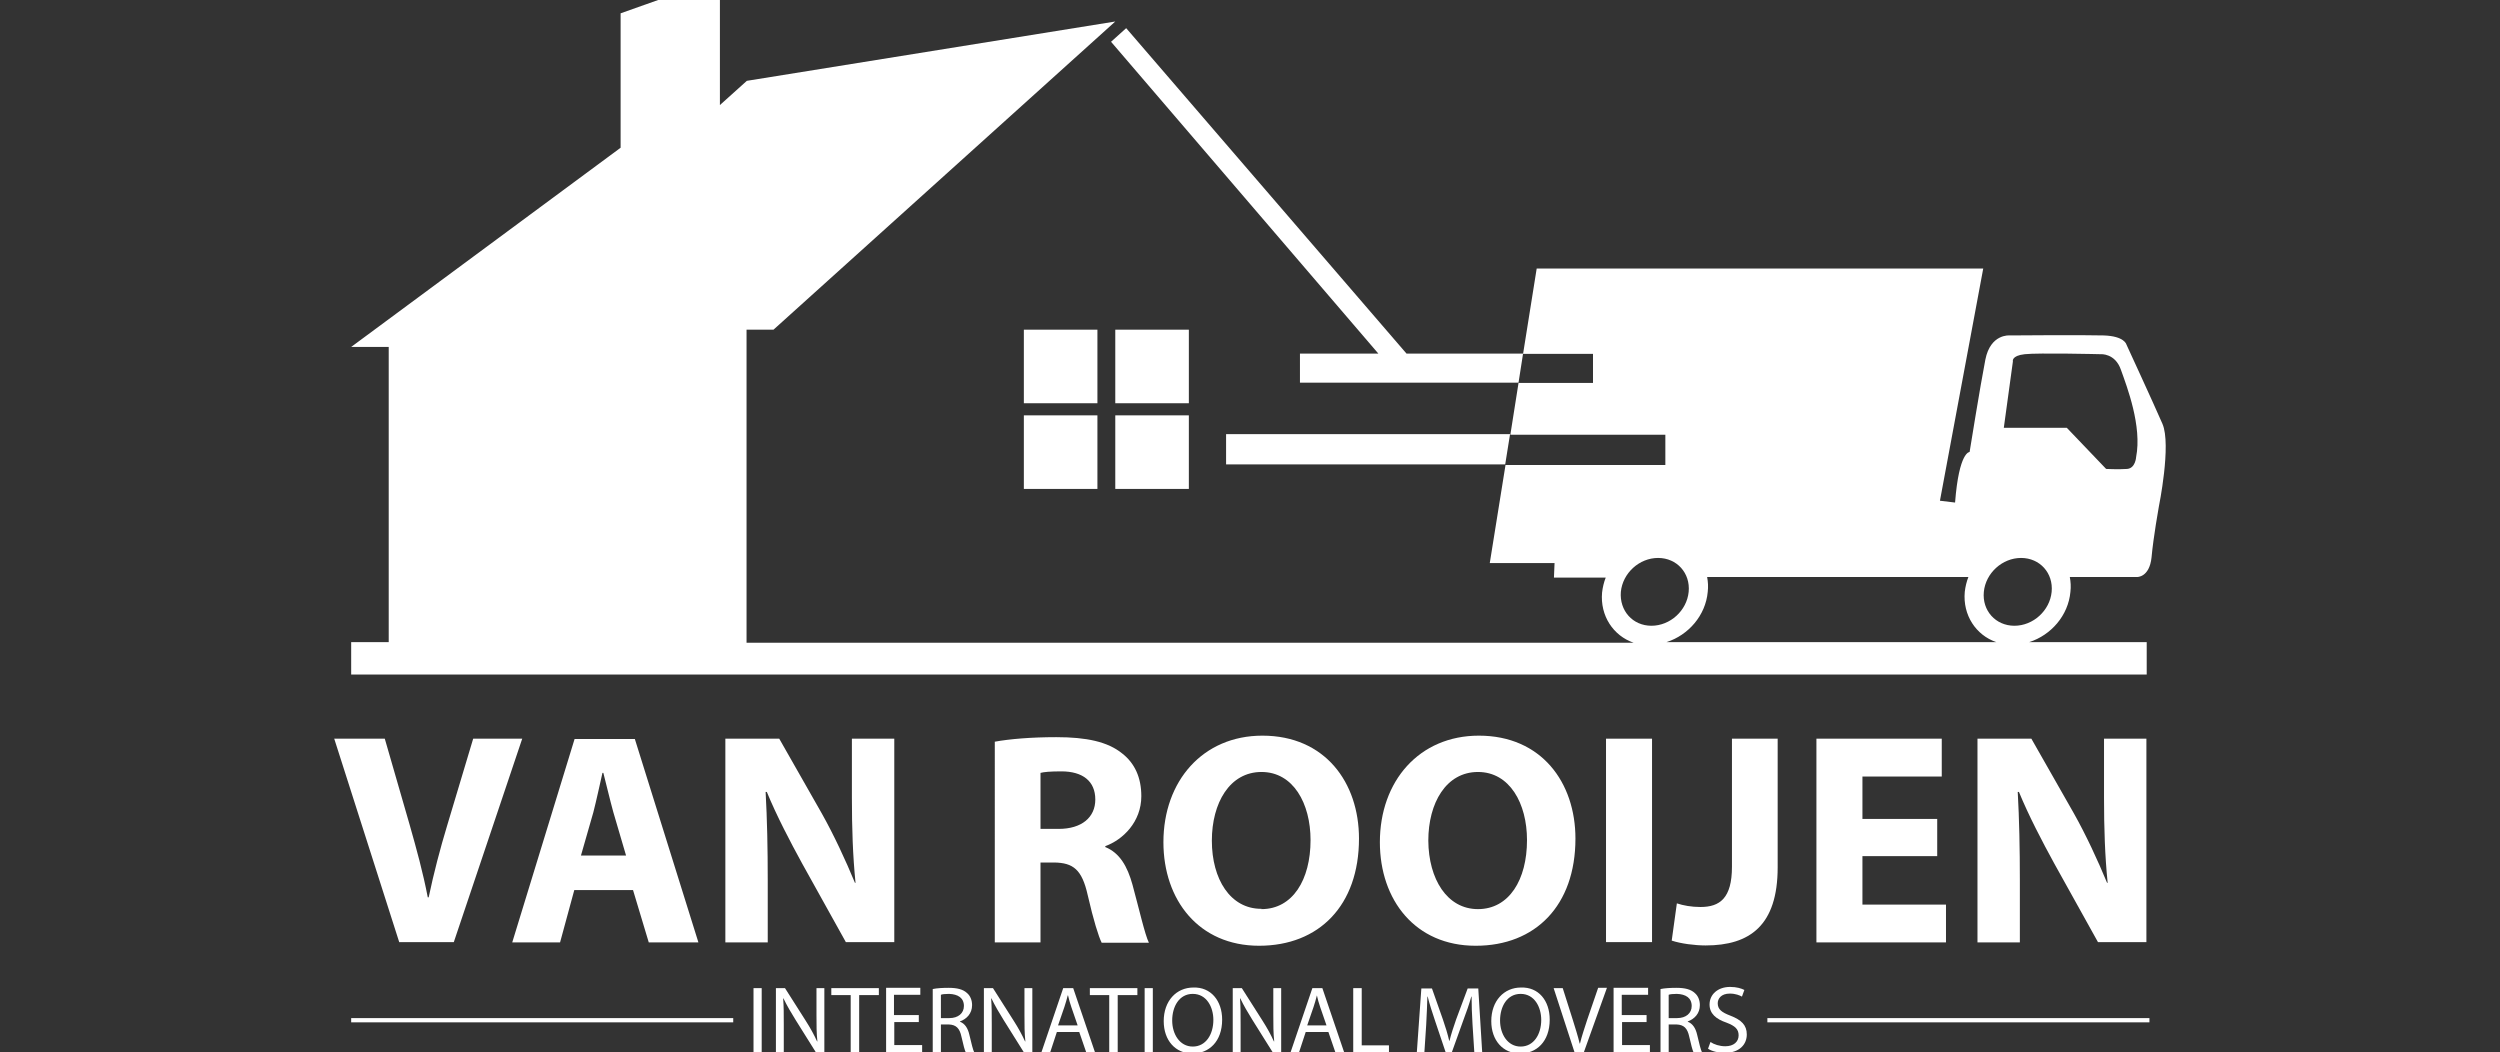
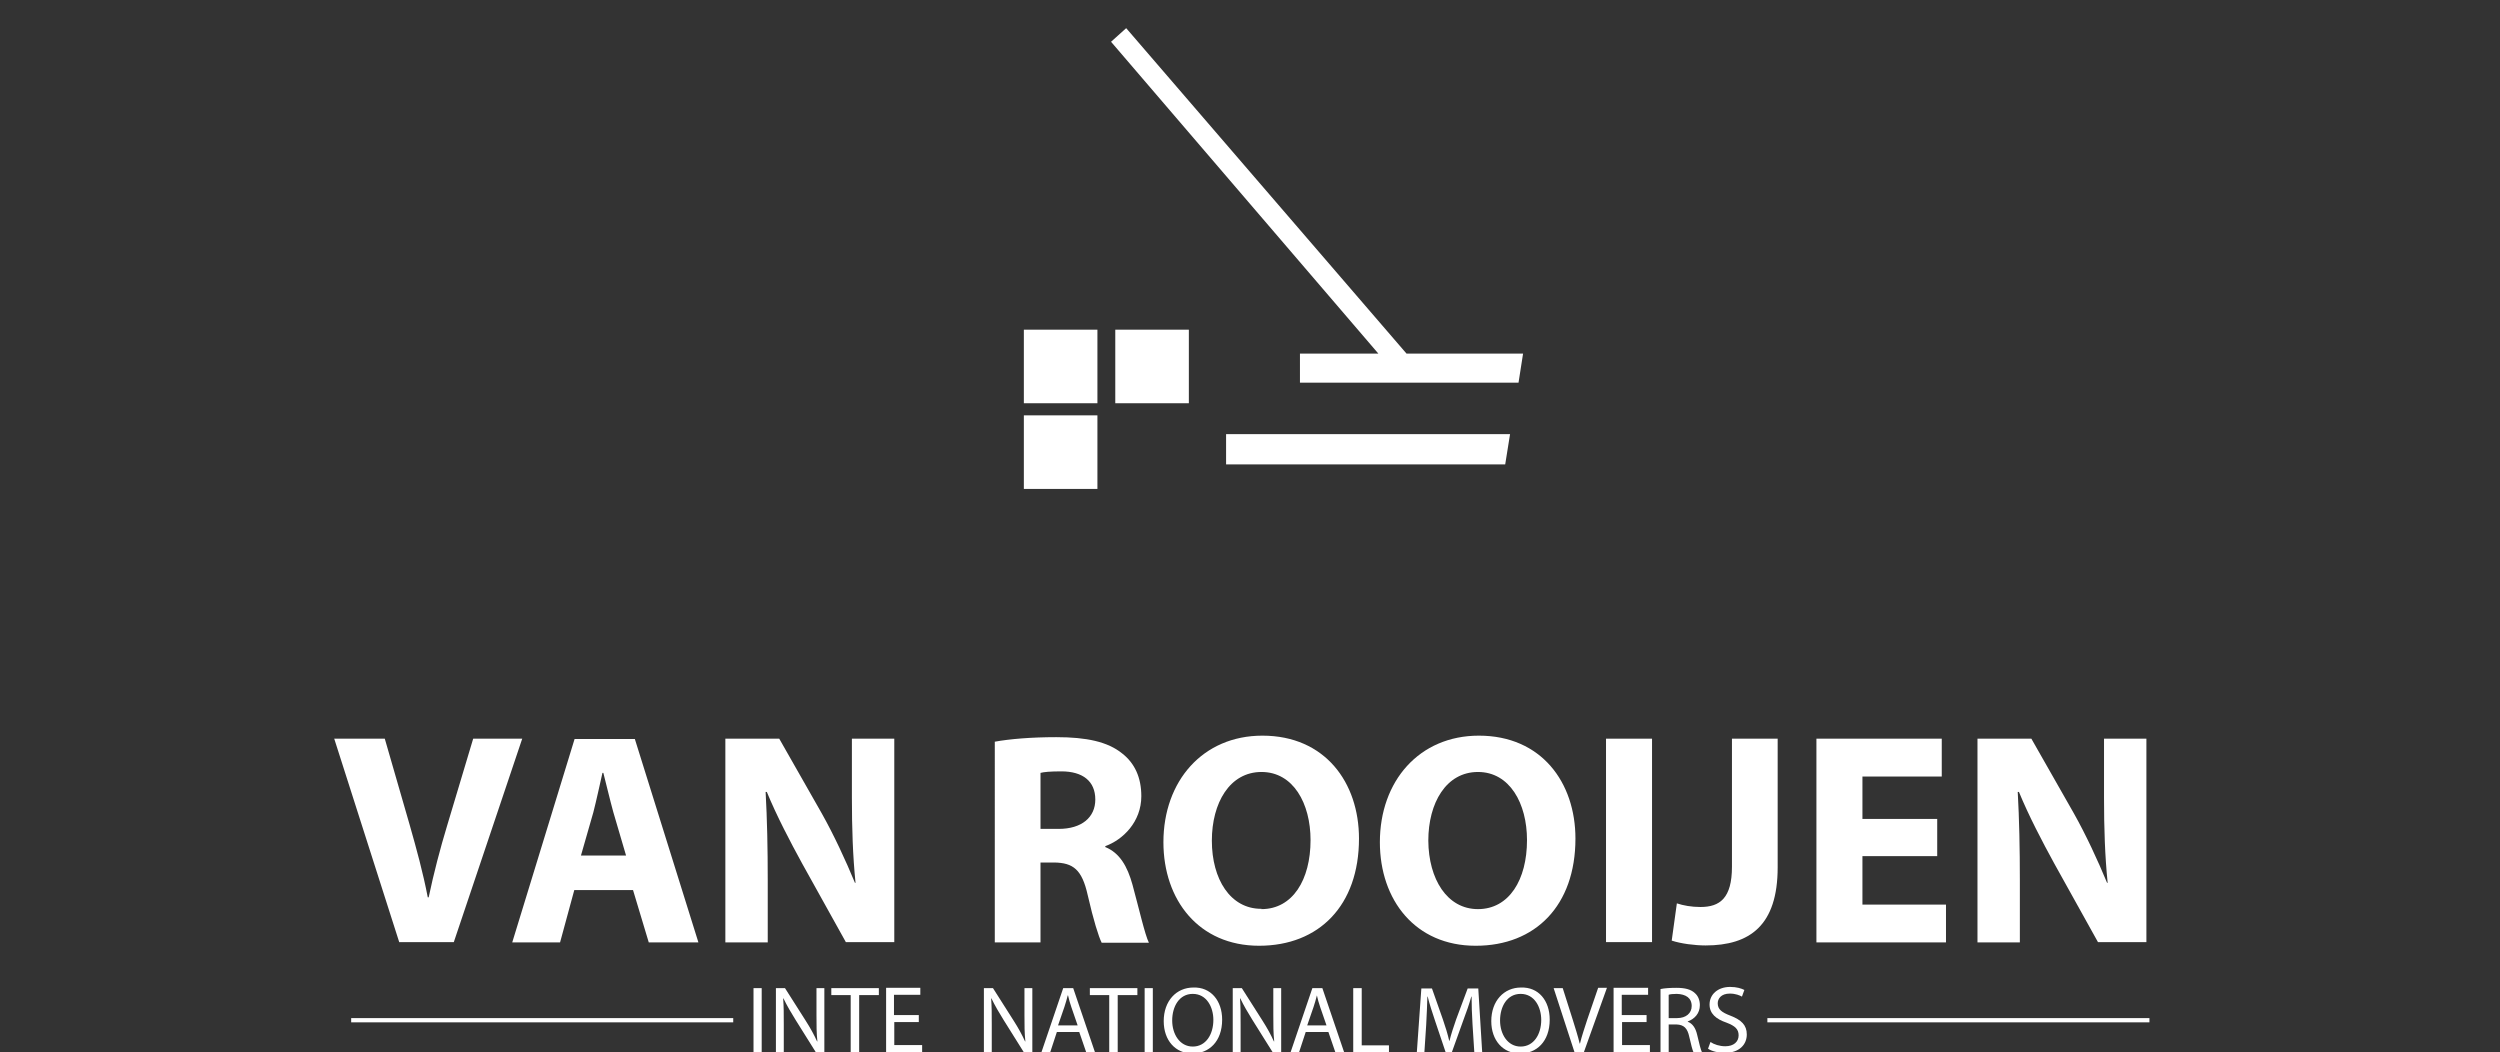
<svg xmlns="http://www.w3.org/2000/svg" version="1.1" id="Layer_1" x="0px" y="0px" viewBox="0 0 825.8 347.6" style="enable-background:new 0 0 825.8 347.6;" xml:space="preserve">
  <rect x="0" y="0" width="825.8" height="347.6" fill="#333333" stroke="none" />
  <style type="text/css">
	.st0{fill:#FFFFFF;}
</style>
  <g>
    <path class="st0" d="M131.9,311.3L110.4,244h16.7l8.2,28.4c2.3,8.1,4.4,15.7,6,24h0.3c1.7-8.1,3.8-16.1,6.1-23.7l8.6-28.7h16.2   l-22.6,67.2H131.9z" />
    <path class="st0" d="M189.7,294l-4.7,17.3h-15.8l20.6-67.2h19.9l21,67.2h-16.4l-5.2-17.3H189.7z M206.8,282.6l-4.2-14.3   c-1.1-4-2.3-9.1-3.3-13H199c-0.9,4-2,9.1-3,13l-4.1,14.3H206.8z" />
    <path class="st0" d="M239.6,311.3V244h17.8l14,24.6c4,7.1,7.9,15.5,11,23h0.2c-0.9-8.9-1.2-18-1.2-28.1V244h14v67.2h-16l-14.4-25.9   c-4-7.3-8.5-15.9-11.7-23.7h-0.4c0.5,9,0.7,18.5,0.7,29.4v20.3H239.6z" />
    <path class="st0" d="M328.6,245c4.9-0.9,12.1-1.5,20.3-1.5c10,0,17,1.5,21.8,5.4c4.1,3.2,6.3,7.9,6.3,14.1   c0,8.5-6.1,14.4-11.9,16.5v0.3c4.7,1.9,7.3,6.3,9,12.5c2.1,7.7,4.1,16.5,5.4,19.1h-15.6c-1-2-2.7-7.4-4.6-15.7   c-1.9-8.5-4.8-10.7-11.1-10.8h-4.5v26.4h-15.1V245z M343.7,273.8h6c7.6,0,12.1-3.8,12.1-9.7c0-6.1-4.2-9.3-11.2-9.3   c-3.7,0-5.8,0.2-6.9,0.5V273.8z" />
    <path class="st0" d="M415.9,312.4c-19.9,0-31.6-15.1-31.6-34.2c0-20.2,13-35.2,32.7-35.2c20.7,0,31.9,15.5,31.9,34   C448.9,299.1,435.7,312.4,415.9,312.4L415.9,312.4z M416.7,300.3c10.3,0,16.2-9.7,16.2-22.8c0-12.1-5.7-22.5-16.2-22.5   c-10.5,0-16.4,10.2-16.4,22.7c0,12.7,6.1,22.5,16.3,22.5H416.7z" />
    <path class="st0" d="M487.4,312.4c-19.9,0-31.6-15.1-31.6-34.2c0-20.2,13-35.2,32.7-35.2c20.7,0,31.9,15.5,31.9,34   c0,22.2-13.3,35.4-32.9,35.4H487.4z M488.2,300.3c10.3,0,16.2-9.7,16.2-22.8c0-12.1-5.7-22.5-16.2-22.5s-16.4,10.2-16.4,22.7   C471.9,290.4,478,300.3,488.2,300.3L488.2,300.3z" />
    <path class="st0" d="M545.7,244v67.2h-15.2V244H545.7z" />
    <path class="st0" d="M572,244h15.2v42.5c0,19.2-9.2,25.8-23.8,25.8c-3.6,0-8.2-0.6-11.2-1.6l1.7-12.3c2.1,0.7,4.8,1.2,7.8,1.2   c6.4,0,10.4-2.9,10.4-13.3V244z" />
    <path class="st0" d="M639.9,282.8h-24.7v16h27.6v12.5H600V244h41.4v12.5h-26.2v14h24.7V282.8z" />
    <path class="st0" d="M653.2,311.3V244h17.8l14,24.6c4,7.1,7.9,15.5,11,23h0.2c-0.9-8.9-1.2-18-1.2-28.1V244h14v67.2h-16l-14.4-25.9   c-4-7.3-8.5-15.9-11.7-23.7h-0.4c0.5,9,0.7,18.5,0.7,29.4v20.3H653.2z" />
  </g>
  <g>
    <path class="st0" d="M251.6,326.4v21.2h-2.7v-21.2H251.6z" />
    <path class="st0" d="M256.3,347.6v-21.2h3l6.8,10.7c1.6,2.5,2.8,4.7,3.8,6.9l0.1,0c-0.3-2.8-0.3-5.4-0.3-8.7v-8.9h2.6v21.2h-2.8   l-6.7-10.7c-1.5-2.4-2.9-4.8-4-7.1l-0.1,0c0.2,2.7,0.2,5.2,0.2,8.7v9H256.3z" />
    <path class="st0" d="M281,328.7h-6.4v-2.3h15.7v2.3h-6.5v18.9H281V328.7z" />
    <path class="st0" d="M303.6,337.6h-8.2v7.6h9.2v2.3h-11.9v-21.2H304v2.3h-8.7v6.7h8.2V337.6z" />
-     <path class="st0" d="M308.1,326.7c1.4-0.3,3.4-0.4,5.2-0.4c2.9,0,4.8,0.5,6.1,1.7c1.1,0.9,1.7,2.4,1.7,4c0,2.8-1.8,4.6-4,5.4v0.1   c1.6,0.6,2.6,2.1,3.1,4.3c0.7,3,1.2,5,1.6,5.8H319c-0.3-0.6-0.8-2.4-1.4-5.1c-0.6-2.9-1.8-4-4.2-4.1h-2.6v9.2h-2.7V326.7z    M310.8,336.3h2.8c2.9,0,4.8-1.6,4.8-4c0-2.7-2-3.9-4.9-4c-1.3,0-2.3,0.1-2.7,0.3V336.3z" />
    <path class="st0" d="M325,347.6v-21.2h3l6.8,10.7c1.6,2.5,2.8,4.7,3.8,6.9l0.1,0c-0.3-2.8-0.3-5.4-0.3-8.7v-8.9h2.6v21.2h-2.8   l-6.7-10.7c-1.5-2.4-2.9-4.8-4-7.1l-0.1,0c0.2,2.7,0.2,5.2,0.2,8.7v9H325z" />
    <path class="st0" d="M349.1,340.9l-2.2,6.7H344l7.2-21.2h3.3l7.2,21.2h-2.9l-2.3-6.7H349.1z M356,338.8l-2.1-6.1   c-0.5-1.4-0.8-2.6-1.1-3.9h-0.1c-0.3,1.3-0.7,2.5-1.1,3.8l-2.1,6.1H356z" />
    <path class="st0" d="M366.5,328.7H360v-2.3h15.7v2.3h-6.5v18.9h-2.8V328.7z" />
    <path class="st0" d="M380.8,326.4v21.2h-2.7v-21.2H380.8z" />
    <path class="st0" d="M403.7,336.8c0,7.3-4.4,11.2-9.8,11.2c-5.6,0-9.5-4.3-9.5-10.7c0-6.7,4.2-11.1,9.8-11.1   C399.9,326,403.7,330.5,403.7,336.8z M387.2,337.1c0,4.5,2.5,8.6,6.8,8.6c4.3,0,6.8-4,6.8-8.8c0-4.2-2.2-8.6-6.8-8.6   C389.5,328.3,387.2,332.5,387.2,337.1z" />
    <path class="st0" d="M407.2,347.6v-21.2h3l6.8,10.7c1.6,2.5,2.8,4.7,3.8,6.9l0.1,0c-0.3-2.8-0.3-5.4-0.3-8.7v-8.9h2.6v21.2h-2.8   l-6.7-10.7c-1.5-2.4-2.9-4.8-4-7.1l-0.1,0c0.2,2.7,0.2,5.2,0.2,8.7v9H407.2z" />
    <path class="st0" d="M431.3,340.9l-2.2,6.7h-2.8l7.2-21.2h3.3l7.2,21.2h-2.9l-2.3-6.7H431.3z M438.2,338.8l-2.1-6.1   c-0.5-1.4-0.8-2.6-1.1-3.9H435c-0.3,1.3-0.7,2.5-1.1,3.8l-2.1,6.1H438.2z" />
    <path class="st0" d="M447.1,326.4h2.7v18.9h9v2.3h-11.8V326.4z" />
    <path class="st0" d="M486.4,338.3c-0.2-3-0.3-6.5-0.3-9.1H486c-0.7,2.5-1.6,5.1-2.7,8l-3.7,10.3h-2.1l-3.4-10.1   c-1-3-1.9-5.7-2.5-8.2h-0.1c-0.1,2.6-0.2,6.2-0.4,9.4l-0.6,9.1H468l1.5-21.2h3.5l3.6,10.2c0.9,2.6,1.6,4.9,2.1,7.1h0.1   c0.5-2.1,1.3-4.5,2.2-7.1l3.8-10.2h3.5l1.3,21.2H487L486.4,338.3z" />
    <path class="st0" d="M511.9,336.8c0,7.3-4.4,11.2-9.8,11.2c-5.6,0-9.5-4.3-9.5-10.7c0-6.7,4.2-11.1,9.8-11.1   C508.2,326,511.9,330.5,511.9,336.8z M495.5,337.1c0,4.5,2.5,8.6,6.8,8.6c4.3,0,6.8-4,6.8-8.8c0-4.2-2.2-8.6-6.8-8.6   C497.8,328.3,495.5,332.5,495.5,337.1z" />
    <path class="st0" d="M520.1,347.6l-6.9-21.2h3l3.3,10.4c0.9,2.9,1.7,5.4,2.3,7.9h0.1c0.6-2.5,1.5-5.1,2.4-7.9l3.6-10.5h2.9   l-7.6,21.2H520.1z" />
    <path class="st0" d="M544,337.6h-8.2v7.6h9.2v2.3H533v-21.2h11.4v2.3h-8.7v6.7h8.2V337.6z" />
    <path class="st0" d="M548.5,326.7c1.4-0.3,3.4-0.4,5.2-0.4c2.9,0,4.8,0.5,6.1,1.7c1.1,0.9,1.7,2.4,1.7,4c0,2.8-1.8,4.6-4,5.4v0.1   c1.6,0.6,2.6,2.1,3.1,4.3c0.7,3,1.2,5,1.6,5.8h-2.8c-0.3-0.6-0.8-2.4-1.4-5.1c-0.6-2.9-1.8-4-4.2-4.1h-2.6v9.2h-2.7V326.7z    M551.2,336.3h2.8c2.9,0,4.8-1.6,4.8-4c0-2.7-2-3.9-4.9-4c-1.3,0-2.3,0.1-2.7,0.3V336.3z" />
    <path class="st0" d="M565,344.2c1.2,0.8,3,1.4,4.9,1.4c2.8,0,4.4-1.5,4.4-3.6c0-2-1.1-3.1-4-4.2c-3.5-1.2-5.6-3-5.6-6   c0-3.3,2.7-5.8,6.8-5.8c2.2,0,3.7,0.5,4.7,1l-0.8,2.2c-0.7-0.4-2.1-1-4-1c-2.9,0-4,1.7-4,3.2c0,2,1.3,3,4.2,4.1   c3.6,1.4,5.4,3.1,5.4,6.2c0,3.3-2.4,6.1-7.4,6.1c-2,0-4.3-0.6-5.4-1.4L565,344.2z" />
  </g>
  <polygon class="st0" points="405,143.4 405,153.4 497.2,153.4 498.8,143.4 " />
  <rect x="338.2" y="108.9" class="st0" width="24.3" height="24.3" />
  <rect x="368.4" y="108.9" class="st0" width="24.3" height="24.3" />
  <rect x="338.2" y="137.2" class="st0" width="24.3" height="24.3" />
-   <rect x="368.4" y="137.2" class="st0" width="24.3" height="24.3" />
  <g>
-     <path class="st0" d="M714.3,140c-3-6.9-11.9-26.2-11.9-26.2s-0.6-2.8-7.6-3c-6.9-0.2-31,0-31,0s-6.3-0.6-8,8   c-1.7,8.7-5.2,30.5-5.2,30.5s-3.5-0.2-4.8,16.7l-5-0.6l14.3-76.7H507.6l-4.5,28.2h23.1v9.6h-24.6l-2.7,17.1h51.2v10h-52.8   l-5.2,32.4h21.4l-0.2,4.8h9.1h8c-0.6,1.5-1,3.2-1.2,4.9c-0.7,7.7,3.7,14.3,10.4,16.6h-293V108.9h8.9L368.4,7.1L246.7,26.7l-8.9,8V0   h-20.4l-12.4,4.4v44.4L116,114.6h12.4v97.5H116v10.7h593.1v-10.7h-38.8c7.2-2.3,12.9-8.8,13.6-16.6c0.2-1.7,0.1-3.3-0.2-4.9l22.2,0   c0,0,4.1,0.2,4.8-6.5c0.6-6.7,2.4-16.7,2.4-16.7S717.3,146.9,714.3,140z M535.4,195.5c0.6-6.2,6.1-11.2,12.3-11.2s10.7,5,10.1,11.2   c-0.6,6.2-6.1,11.2-12.3,11.2S534.9,201.7,535.4,195.5z M550.5,212.1c7.2-2.3,12.9-8.8,13.6-16.6c0.2-1.7,0.1-3.3-0.2-4.9l86.3,0   c-0.6,1.5-1,3.2-1.2,4.9c-0.7,7.7,3.7,14.3,10.4,16.6H550.5z M677.7,195.5c-0.6,6.2-6.1,11.2-12.3,11.2s-10.7-5-10.1-11.2   c0.6-6.2,6.1-11.2,12.3-11.2S678.3,189.3,677.7,195.5z M705.6,151c0,0-0.2,3.7-3,3.9c-2.8,0.2-6.9,0-6.9,0l-13-13.6h-20.8l3-21.9   c0,0-0.6-1.9,3.9-2.4s25.1,0,25.1,0s4.8-0.4,6.7,5.2C702.6,127.8,707.6,140.8,705.6,151z" />
    <polygon class="st0" points="464.6,116.8 372,9.3 367,13.8 455.3,116.8 429.4,116.8 429.4,126.4 501.6,126.4 503.1,116.8  " />
  </g>
  <rect x="116" y="336.3" class="st0" width="126.2" height="1.4" />
  <rect x="583.8" y="336.3" class="st0" width="126.2" height="1.4" />
</svg>